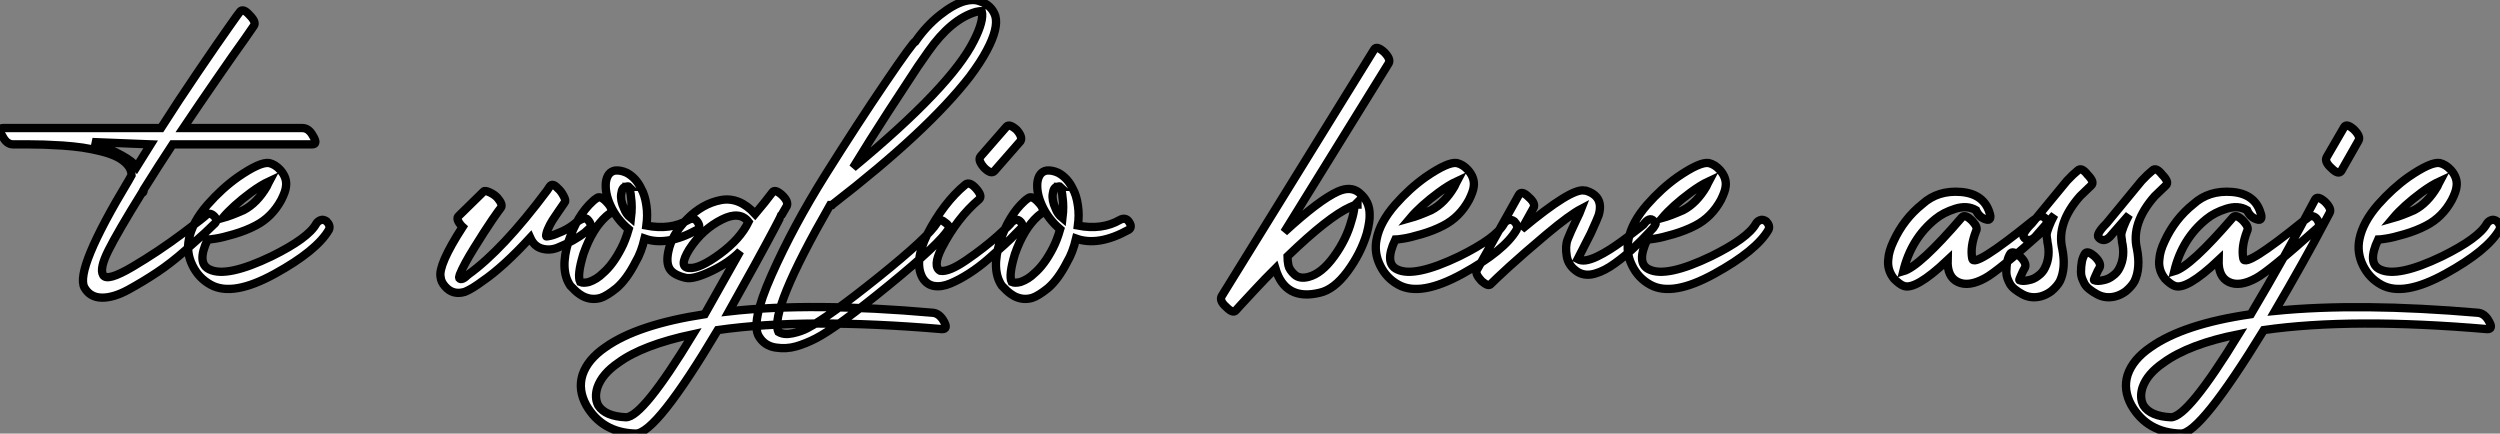
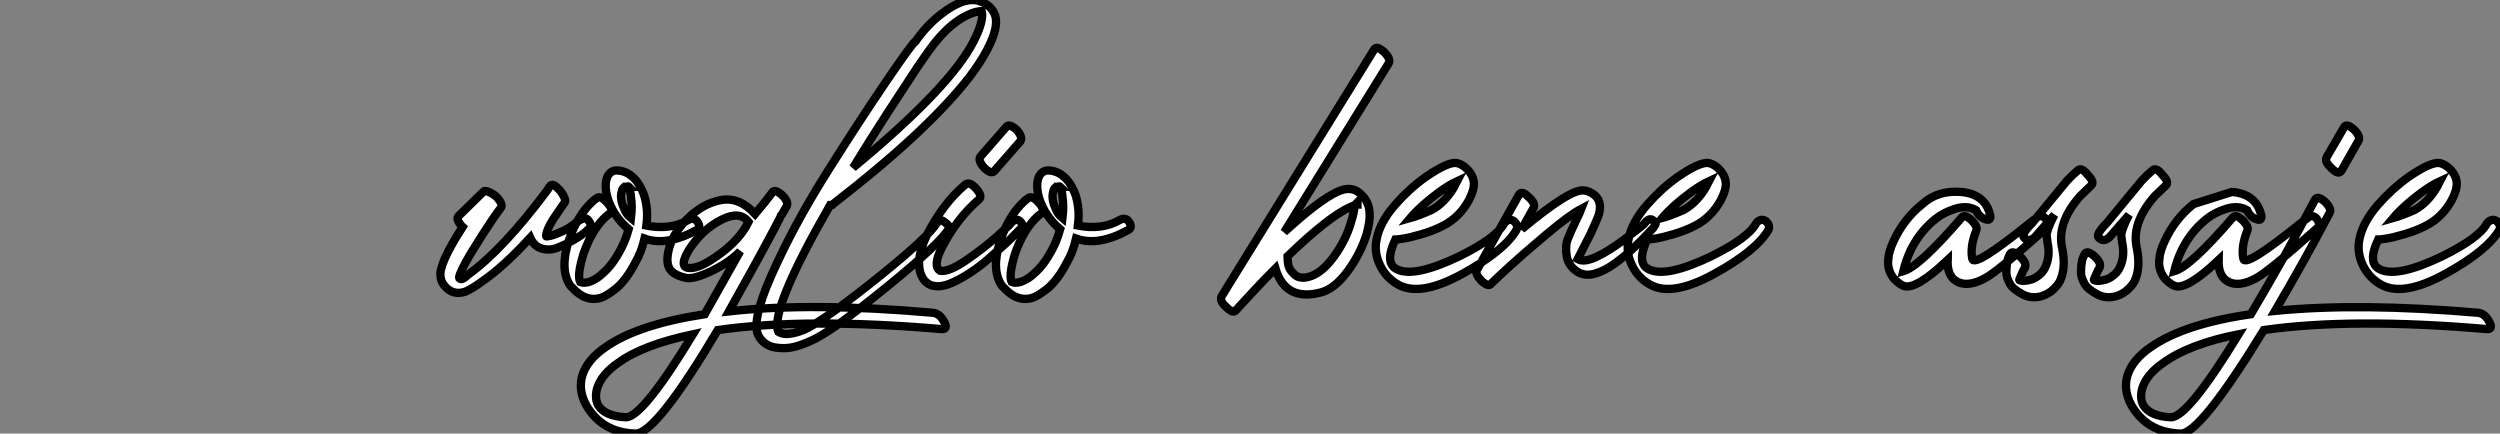
<svg xmlns="http://www.w3.org/2000/svg" viewBox="-13.105 -43.82 300.106 52.05">
  <rect x="-13.105" y="-43.82" width="300.106" height="52.05" fill="#808080" stroke="none" />
-   <path d="M15.68-42.39L15.68-42.39Q15.62-42.34 14.34-40.52Q13.05-38.70 10.67-35.20Q8.29-31.70 6.22-28.45L6.22-28.45L-12.71-28.45Q-13.44-28.45-12.82-27.50L-12.82-27.50Q-12.32-26.49-11.54-26.49L-11.54-26.49Q-11.37-26.49-11.03-26.49Q-10.70-26.49-9.72-26.49Q-8.74-26.49-7.81-26.46Q-6.89-26.43-5.60-26.35Q-4.31-26.26-3.19-26.10Q-2.07-25.93-0.95-25.65Q0.17-25.37 0.95-24.98Q1.74-24.58 2.21-24.02Q2.69-23.46 2.69-22.79L2.69-22.79Q2.69-22.79 2.35-22.18L2.35-22.18Q-4.14-11.42-2.97-9.30L-2.97-9.30Q-2.30-8.12-0.90-8.09Q0.50-8.06 2.30-9.04Q4.09-10.02 5.77-11.14Q7.45-12.26 9.13-13.75Q10.81-15.23 11.54-15.90Q12.26-16.58 12.54-16.86L12.54-16.86Q13.10-17.30 12.66-17.81L12.66-17.81Q12.15-18.37 11.65-18.03L11.65-18.03Q11.65-17.92 8.76-15.76Q5.88-13.61 2.80-11.79Q-0.28-9.97-0.73-10.81L-0.73-10.81Q-1.18-11.59-0.08-13.78Q1.01-15.96 3.92-20.66L3.92-20.66Q4.14-20.66 4.14-21L4.14-21L4.14-21.06Q5.99-24.02 7.62-26.49L7.62-26.49L24.36-26.49Q25.09-26.49 24.47-27.50L24.47-27.50Q23.97-28.45 23.18-28.45L23.18-28.45L8.90-28.45Q10.81-31.30 12.94-34.38Q15.06-37.46 16.24-39.09L16.24-39.09L17.36-40.71Q17.70-41.16 16.86-42L16.86-42Q16.07-42.90 15.68-42.39ZM4.98-26.49L3.30-23.80Q2.41-25.03-2.02-26.77L-2.02-26.77L4.98-26.49ZM13.61-17.64L13.61-17.64Q14.84-19.10 17.02-20.72L17.02-20.72Q18.26-21.62 19.21-22.06L19.21-22.06Q19.15-21.95 19.07-21.76Q18.98-21.56 18.93-21.45L18.93-21.45Q17.75-19.43 16.13-18.59L16.13-18.59Q14.62-17.92 13.61-17.64ZM17.58-16.74L17.58-16.74Q19.54-17.75 20.66-19.82L20.66-19.82Q21.17-20.83 21.22-21.39L21.22-21.39Q21.39-22.46 20.55-23.41L20.55-23.41Q19.94-24.08 19.21-24.25L19.21-24.25Q18.14-24.42 15.46-22.57L15.46-22.57Q13.55-21.22 11.82-19.26L11.82-19.26Q9.97-17.14 9.58-15.12L9.58-15.12Q9.24-13.50 10.00-11.96Q10.75-10.42 12.21-9.63L12.21-9.63Q14.84-8.18 19.88-10.95Q24.92-13.72 26.38-16.24L26.38-16.24Q26.60-16.74 26.10-17.25L26.10-17.25Q25.70-17.53 25.37-17.39Q25.03-17.25 24.86-16.97L24.86-16.97Q23.91-15.23 19.49-13.05L19.49-13.05Q14.11-10.47 12.04-11.48L12.04-11.48Q10.47-12.21 11.82-15.06L11.82-15.06Q12.04-15.06 12.80-15.18Q13.55-15.29 14.98-15.71Q16.41-16.13 17.58-16.74Z" fill="white" stroke="black" transform="scale(1,1)" />
  <path d="M42.31-16.69L42.43-16.58Q39.46-11.98 39.79-10.53L39.79-10.53Q39.85-9.97 40.30-9.46L40.30-9.46Q41.25-8.34 42.71-8.79L42.71-8.79Q43.55-9.13 44.83-10.08L44.83-10.08Q47.30-11.76 50.55-15.29L50.55-15.29L50.60-15.18Q51.05-14.22 51.97-13.97Q52.90-13.72 53.82-14.08Q54.75-14.45 55.64-14.95Q56.54-15.46 57.10-15.90L57.10-15.90L57.66-16.41Q58.05-16.80 57.43-17.47L57.43-17.47Q57.10-17.86 56.09-17.14L56.09-17.14Q55.31-16.46 54.38-16.04Q53.46-15.62 52.95-15.51Q52.45-15.40 52.45-15.46L52.45-15.46Q52.45-15.79 52.67-16.32Q52.90-16.86 53.23-17.39Q53.57-17.92 53.91-18.40Q54.24-18.87 54.47-19.21L54.47-19.21L54.69-19.54Q54.86-19.71 54.55-20.30Q54.24-20.89 53.85-21.22L53.85-21.22Q53.23-21.90 52.90-21.45L52.90-21.45L52.56-20.94Q47.24-13.83 43.10-10.86L43.10-10.86Q42.31-10.08 42.03-10.42L42.03-10.42Q41.98-10.53 42.09-10.86L42.09-10.86Q42.59-12.10 43.83-14.08Q45.06-16.07 45.98-17.42Q46.91-18.76 47.02-18.87L47.02-18.87Q47.30-19.26 46.63-20.05L46.63-20.05Q46.29-20.44 45.70-20.72Q45.11-21 44.95-20.83L44.95-20.83L41.98-17.92Q41.53-17.58 42.31-16.69L42.31-16.69ZM58.55-20.05L58.55-20.05Q58.44-19.99 58.27-19.85Q58.11-19.71 58.05-19.66L58.05-19.66Q56.20-17.98 55.14-14.84L55.14-14.84Q54.07-11.42 55.36-9.52L55.36-9.52L55.70-9.18Q56.15-8.68 56.82-8.29L56.82-8.29Q57.88-7.73 59.00-8.06L59.00-8.06Q59.73-8.29 60.91-9.24L60.91-9.24Q62.14-10.30 63.20-12.38L63.20-12.38Q63.87-13.50 64.27-15.18L64.27-15.18Q66.95-14.22 70.59-16.24L70.59-16.24Q71.10-16.58 70.54-17.30L70.54-17.30Q70.15-17.75 69.53-17.42L69.53-17.42Q67.40-16.18 64.49-16.74L64.49-16.74Q64.66-18.03 64.49-19.15L64.49-19.15Q64.32-20.38 63.87-21.17L63.87-21.17Q63.26-22.46 62.14-23.07L62.14-23.07Q61.41-23.41 60.74-23.35L60.74-23.35Q59.79-23.18 59.62-21.90L59.62-21.90Q59.51-20.61 60.18-19.15L60.18-19.15Q60.91-17.53 62.36-16.30L62.36-16.30Q61.97-14.95 61.47-14L61.47-14Q60.46-12.04 59.28-11.03L59.28-11.03Q58.55-10.30 57.60-9.97L57.60-9.97Q56.93-9.80 56.54-9.97L56.54-9.97Q56.15-10.75 56.93-13.33L56.93-13.33Q57.99-16.35 59.67-17.86L59.67-17.86Q59.79-17.98 60.12-18.20L60.12-18.20Q60.57-18.65 59.79-19.49L59.79-19.49Q59.00-20.38 58.55-20.05ZM62.64-17.64L62.64-17.64Q62.03-18.14 61.80-18.82L61.80-18.82Q61.35-19.77 61.47-20.55L61.47-20.55Q61.58-21.39 62.03-21.39L62.03-21.39Q62.31-21.50 62.42-21.39L62.42-21.39L62.36-21.39Q62.59-20.89 62.64-20.16L62.64-20.16Q62.81-19.04 62.64-17.64ZM62.42-21.39L62.42-21.39ZM98.93-6.27L98.93-6.27Q84.31-7.56 74.40-6.44L74.40-6.44Q75.91-9.13 77.48-11.98Q79.05-14.84 79.86-16.38Q80.67-17.92 80.67-17.98L80.67-17.98L80.73-18.03L81.35-19.10Q81.57-19.66 80.73-20.44L80.73-20.44Q79.89-21.17 79.61-20.72L79.61-20.72Q78.77-19.60 77.54-18.14L77.54-18.14Q75.63-20.22 73.42-19.80Q71.21-19.38 69.36-17.50Q67.51-15.62 67.12-13.61L67.12-13.61Q66.84-12.26 67.29-11.54Q67.74-10.81 69.19-10.47L69.19-10.47Q70.15-10.25 72.30-11.28Q74.46-12.32 75.75-13.66L75.75-13.66Q71.99-7 71.49-6.10L71.49-6.10Q63.43-4.87 59.56-2.13L59.56-2.13Q57.43-0.67 56.82 1.18L56.82 1.18Q56.26 2.97 57.27 4.82L57.27 4.82Q59.17 8.12 63.20 8.23L63.20 8.23Q65.67 8.23 73.06-4.20L73.06-4.20Q83.64-5.71 99.99-4.31L99.99-4.31Q100.72-4.31 100.22-5.21L100.22-5.21Q99.71-6.16 98.93-6.27ZM70.09-3.70L70.09-3.70Q64.04 6.27 62.03 6.27L62.03 6.27Q59.56 6.16 58.72 4.87L58.72 4.87Q58.22 3.92 58.61 2.69L58.61 2.69Q59.17 1.06 61.13-0.28L61.13-0.28Q64.04-2.41 70.09-3.70ZM76.75-17.19L76.75-17.19Q75.75-15.12 73.31-13.33Q70.87-11.54 69.64-11.65L69.64-11.65Q68.30-11.70 69.64-13.89L69.64-13.89Q71.21-16.30 73.56-17.47L73.56-17.47Q75.69-18.54 76.75-17.19ZM99.38-17.08L99.38-17.08Q98.37-15.40 92.38-10.58Q86.39-5.77 83.81-4.42L83.81-4.42Q83.08-4.03 82.05-3.81Q81.01-3.58 80.34-3.98L80.34-3.98Q79.22-6.44 86.55-19.21L86.55-19.21L86.78-19.21Q86.78-19.21 86.89-19.32L86.89-19.32Q98.26-28.11 103.30-34.61L103.30-34.61Q104.64-36.40 105.37-37.80L105.37-37.80Q106.77-40.43 106.38-41.89L106.38-41.89Q105.93-43.23 104.47-43.68L104.47-43.68Q103.75-43.96 102.68-43.68L102.68-43.68Q101.34-43.29 99.71-42Q98.09-40.71 96.80-38.86L96.80-38.86Q96.52-38.81 93.19-33.91Q89.86-29.01 85.99-22.85Q82.13-16.69 79.53-10.84Q76.92-4.98 78.04-3.36L78.04-3.36Q78.71-2.30 80.00-2.10Q81.29-1.90 82.47-2.24Q83.64-2.58 84.82-3.19L84.82-3.19Q87.34-4.48 93.55-9.55Q99.77-14.62 100.78-16.35L100.78-16.35Q101.00-16.69 100.16-17.25L100.16-17.25Q99.71-17.58 99.38-17.08ZM97.08-35.84L98.37-37.69Q101.06-41.50 104.03-42.39L104.03-42.39Q104.59-42.50 104.75-42.50L104.75-42.50Q105.03-41.33 103.80-38.92L103.80-38.92Q101.06-33.43 89.30-23.69L89.30-23.69Q91.31-26.99 93.58-30.49Q95.85-33.99 97.08-35.84L97.08-35.84ZM102.79-21.67L102.79-21.67Q100.16-19.49 98.20-15.68L98.20-15.68Q96.58-12.38 97.64-10.47L97.64-10.47Q98.15-9.63 99.04-9.49Q99.94-9.35 101.00-9.80Q102.07-10.25 103.24-11.00Q104.42-11.76 105.51-12.71Q106.60-13.66 107.47-14.45Q108.34-15.23 108.84-15.79L108.84-15.79L109.40-16.35Q109.85-16.80 109.35-17.25L109.35-17.25Q108.90-17.70 108.28-17.08L108.28-17.08Q108.28-16.97 106.66-15.51Q105.03-14.06 102.91-12.60Q100.78-11.14 99.77-11.31L99.77-11.31Q98.82-11.82 99.94-14.06L99.94-14.06Q101.79-17.64 104.42-19.88L104.42-19.88Q104.87-20.27 104.08-21.17Q103.30-22.06 102.79-21.67ZM106.27-23.30L106.27-23.30L109.40-26.88Q109.68-27.38 108.95-28.22L108.95-28.22Q108.06-29.01 107.72-28.62L107.72-28.62L104.59-25.03Q104.25-24.58 105.03-23.69L105.03-23.69Q105.87-22.85 106.27-23.30ZM110.35-20.05L110.35-20.05Q110.24-19.99 110.07-19.85Q109.91-19.71 109.85-19.66L109.85-19.66Q108.00-17.98 106.94-14.84L106.94-14.84Q105.87-11.42 107.16-9.52L107.16-9.52L107.50-9.18Q107.95-8.68 108.62-8.29L108.62-8.29Q109.68-7.73 110.80-8.06L110.80-8.06Q111.53-8.29 112.71-9.24L112.71-9.24Q113.94-10.30 115.00-12.38L115.00-12.38Q115.67-13.50 116.07-15.18L116.07-15.18Q118.75-14.22 122.39-16.24L122.39-16.24Q122.90-16.58 122.34-17.30L122.34-17.30Q121.95-17.75 121.33-17.42L121.33-17.42Q119.20-16.18 116.29-16.74L116.29-16.74Q116.46-18.03 116.29-19.15L116.29-19.15Q116.12-20.38 115.67-21.17L115.67-21.17Q115.06-22.46 113.94-23.07L113.94-23.07Q113.21-23.41 112.54-23.35L112.54-23.35Q111.59-23.18 111.42-21.90L111.42-21.90Q111.31-20.61 111.98-19.15L111.98-19.15Q112.71-17.53 114.16-16.30L114.16-16.30Q113.77-14.95 113.27-14L113.27-14Q112.26-12.04 111.08-11.03L111.08-11.03Q110.35-10.30 109.40-9.97L109.40-9.97Q108.73-9.80 108.34-9.97L108.34-9.97Q107.95-10.75 108.73-13.33L108.73-13.33Q109.79-16.35 111.47-17.86L111.47-17.86Q111.59-17.98 111.92-18.20L111.92-18.20Q112.37-18.65 111.59-19.49L111.59-19.49Q110.80-20.38 110.35-20.05ZM114.44-17.64L114.44-17.64Q113.83-18.14 113.60-18.82L113.60-18.82Q113.15-19.77 113.27-20.55L113.27-20.55Q113.38-21.39 113.83-21.39L113.83-21.39Q114.11-21.50 114.22-21.39L114.22-21.39L114.16-21.39Q114.39-20.89 114.44-20.16L114.44-20.16Q114.61-19.04 114.44-17.64ZM114.22-21.39L114.22-21.39Z" fill="white" stroke="black" transform="scale(1,1)" />
  <path d="M151.87-37.91L151.87-37.91L133.56-8.29Q133.22-7.73 134.12-6.94L134.12-6.94Q134.90-6.16 135.24-6.55L135.24-6.55L135.80-7.17Q136.41-7.84 137.62-9.13Q138.82-10.42 140.00-11.59L140.00-11.59Q141.17-7.67 145.32-8.68L145.32-8.68Q147.05-9.07 148.65-11.23Q150.24-13.38 150.97-15.79L150.97-15.79Q151.36-17.30 151.31-18.09L151.31-18.09Q151.31-19.66 150.08-20.66L150.08-20.66L150.02-20.72Q149.01-21.50 147.50-20.83L147.50-20.83Q145.26-19.82 141.06-15.96L141.06-15.96L153.60-36.23Q153.88-36.74 153.04-37.58L153.04-37.58Q152.15-38.36 151.87-37.91ZM149.01-18.98L149.01-18.98Q149.12-19.04 149.29-19.10Q149.46-19.15 149.52-19.21L149.52-19.21Q149.40-18.14 149.12-17.30L149.12-17.30Q148.51-15.06 147.02-13.02Q145.54-10.98 143.97-10.58L143.97-10.58Q142.91-10.30 142.29-10.86Q141.68-11.42 141.56-11.96Q141.45-12.49 141.45-13.05L141.45-13.05Q146.38-17.81 149.01-18.98ZM149.74-19.26L149.85-19.32L149.85-19.26L149.85-19.26Q149.80-19.26 149.74-19.26L149.74-19.26ZM156.18-17.64L156.18-17.64Q157.41-19.10 159.60-20.72L159.60-20.72Q160.83-21.62 161.78-22.06L161.78-22.06Q161.72-21.95 161.64-21.76Q161.56-21.56 161.50-21.45L161.50-21.45Q160.32-19.43 158.70-18.59L158.70-18.59Q157.19-17.92 156.18-17.64ZM160.16-16.74L160.16-16.74Q162.12-17.75 163.24-19.82L163.24-19.82Q163.74-20.83 163.80-21.39L163.80-21.39Q163.96-22.46 163.12-23.41L163.12-23.41Q162.51-24.08 161.78-24.25L161.78-24.25Q160.72-24.42 158.03-22.57L158.03-22.57Q156.12-21.22 154.39-19.26L154.39-19.26Q152.54-17.14 152.15-15.12L152.15-15.12Q151.81-13.50 152.57-11.96Q153.32-10.42 154.78-9.63L154.78-9.63Q157.41-8.18 162.45-10.95Q167.49-13.72 168.95-16.24L168.95-16.24Q169.17-16.74 168.67-17.25L168.67-17.25Q168.28-17.53 167.94-17.39Q167.60-17.25 167.44-16.97L167.44-16.97Q166.48-15.23 162.06-13.05L162.06-13.05Q156.68-10.47 154.61-11.48L154.61-11.48Q153.04-12.21 154.39-15.06L154.39-15.06Q154.61-15.06 155.37-15.18Q156.12-15.29 157.55-15.71Q158.98-16.13 160.16-16.74ZM169.23-20.44L169.23-20.44L164.19-11.42Q163.91-10.98 164.75-10.08L164.75-10.08Q165.59-9.35 165.87-9.74L165.87-9.74Q166.37-10.25 168.08-11.82Q169.79-13.38 172.56-15.71Q175.33-18.03 176.73-18.76L176.73-18.76Q176.56-18.31 176.12-17.42L176.12-17.42Q175.39-15.90 175.08-15.09Q174.77-14.28 174.97-13.08Q175.16-11.87 176.34-11.14L176.34-11.14Q177.24-10.64 178.38-10.98Q179.53-11.31 180.76-12.21Q182.00-13.10 183.00-14.06Q184.01-15.01 184.68-15.74L184.68-15.74L185.36-16.46Q185.69-16.91 185.64-17.02L185.64-17.02Q185.58-17.14 185.41-17.30L185.41-17.30Q184.91-17.86 184.18-16.86L184.18-16.86L183.84-16.58Q183.45-16.30 182.89-15.85Q182.33-15.40 181.60-14.87Q180.88-14.34 180.12-13.86Q179.36-13.38 178.61-13.02Q177.85-12.66 177.26-12.57Q176.68-12.49 176.28-12.71L176.28-12.71Q177.12-14.34 177.85-15.79L177.85-15.79Q178.69-17.64 178.80-17.98L178.80-17.98Q179.48-20.27 177.24-20.94L177.24-20.94L177.12-20.94Q175.61-21.34 169.56-16.30L169.56-16.30L170.96-18.82Q171.30-19.38 170.40-20.16L170.40-20.16Q169.56-21 169.23-20.44ZM186.42-17.64L186.42-17.64Q187.65-19.10 189.84-20.72L189.84-20.72Q191.07-21.62 192.02-22.06L192.02-22.06Q191.96-21.95 191.88-21.76Q191.80-21.56 191.74-21.45L191.74-21.45Q190.56-19.43 188.94-18.59L188.94-18.59Q187.43-17.92 186.42-17.64ZM190.40-16.74L190.40-16.74Q192.36-17.75 193.48-19.82L193.48-19.82Q193.98-20.83 194.04-21.39L194.04-21.39Q194.20-22.46 193.36-23.41L193.36-23.41Q192.75-24.08 192.02-24.25L192.02-24.25Q190.96-24.42 188.27-22.57L188.27-22.57Q186.36-21.22 184.63-19.26L184.63-19.26Q182.78-17.14 182.39-15.12L182.39-15.12Q182.05-13.50 182.81-11.96Q183.56-10.42 185.02-9.63L185.02-9.63Q187.65-8.18 192.69-10.95Q197.73-13.72 199.19-16.24L199.19-16.24Q199.41-16.74 198.91-17.25L198.91-17.25Q198.52-17.53 198.18-17.39Q197.84-17.25 197.68-16.97L197.68-16.97Q196.72-15.23 192.30-13.05L192.30-13.05Q186.92-10.47 184.85-11.48L184.85-11.48Q183.28-12.21 184.63-15.06L184.63-15.06Q184.85-15.06 185.61-15.18Q186.36-15.29 187.79-15.71Q189.22-16.13 190.40-16.74Z" fill="white" stroke="black" transform="scale(1,1)" />
-   <path d="M225.73-18.26L225.73-18.26Q225.05-20.55 222.28-20.78Q219.51-21 217.66-19.32L217.66-19.32Q215.42-17.53 214.19-14.84L214.19-14.84Q213.63-13.66 213.57-12.71L213.57-12.71Q213.41-11.42 214.25-10.36L214.25-10.36Q214.92-9.69 215.37-9.52L215.37-9.52Q216.77-8.90 220.69-12.60L220.69-12.60Q220.63-10.58 221.92-9.97Q223.21-9.35 225.17-10.42L225.17-10.42Q226.68-11.20 232.56-16.46L232.56-16.46Q233.01-16.91 232.39-17.64L232.39-17.64Q231.83-18.14 231.27-17.58L231.27-17.58Q231.27-17.58 230.88-17.30L230.88-17.30Q223.82-11.59 223.65-12.77L223.65-12.77Q223.37-14.17 224.10-16.07L224.10-16.07Q224.38-16.52 223.65-17.30L223.65-17.30Q222.81-18.14 222.42-17.75L222.42-17.75Q217.33-11.82 215.37-11.26L215.37-11.26Q216.32-15.18 219.23-17.53L219.23-17.53Q220.18-18.31 221.61-18.76Q223.04-19.21 224.10-18.59L224.10-18.59Q224.49-17.70 225.33-17.47L225.33-17.47Q225.67-17.36 225.78-17.58Q225.89-17.81 225.73-18.26ZM231.21-15.40L231.21-15.40L233.51-18.03Q233.06-17.19 232.84-16.58Q232.61-15.96 232.59-15.76Q232.56-15.57 232.61-15.26Q232.67-14.95 232.67-14.78L232.67-14.78Q233.06-13.05 232.39-11.70L232.39-11.70Q232.11-11.09 231.55-10.70L231.55-10.70Q231.05-10.30 230.43-10.19L230.43-10.19Q229.70-10.02 229.31-10.19L229.31-10.19Q229.25-10.19 229.42-10.56Q229.59-10.92 229.76-11.31L229.76-11.31L229.98-11.70Q230.21-12.26 229.37-13.05L229.37-13.05Q228.47-13.83 228.19-13.33L228.19-13.33L228.13-13.22Q228.08-13.10 227.99-12.91Q227.91-12.71 227.85-12.43Q227.80-12.15 227.77-11.84Q227.74-11.54 227.74-11.17Q227.74-10.81 227.85-10.47Q227.97-10.14 228.16-9.77Q228.36-9.41 228.75-9.10Q229.14-8.79 229.65-8.51L229.65-8.51Q230.65-7.95 231.83-8.23L231.83-8.23Q232.50-8.40 233.12-8.85L233.12-8.85Q233.85-9.46 234.18-10.08L234.18-10.08Q234.91-11.65 234.46-13.94L234.46-13.94Q233.73-17.02 236.59-20.27L236.59-20.27L237.93-21.56Q238.38-21.95 237.49-22.85L237.49-22.85Q236.76-23.80 236.31-23.35L236.31-23.35Q235.75-22.90 235.02-22.12L235.02-22.12L230.82-17.02Q229.48-15.68 229.87-15.29L229.87-15.29Q230.49-14.67 231.21-15.40ZM240.17-15.40L240.17-15.40L242.47-18.03Q242.02-17.19 241.80-16.58Q241.57-15.96 241.55-15.76Q241.52-15.57 241.57-15.26Q241.63-14.95 241.63-14.78L241.63-14.78Q242.02-13.05 241.35-11.70L241.35-11.70Q241.07-11.09 240.51-10.70L240.51-10.70Q240.01-10.30 239.39-10.19L239.39-10.19Q238.66-10.02 238.27-10.19L238.27-10.19Q238.21-10.19 238.38-10.56Q238.55-10.92 238.72-11.31L238.72-11.31L238.94-11.70Q239.17-12.26 238.33-13.05L238.33-13.05Q237.43-13.83 237.15-13.33L237.15-13.33L237.09-13.22Q237.04-13.10 236.95-12.91Q236.87-12.71 236.81-12.43Q236.76-12.15 236.73-11.84Q236.70-11.54 236.70-11.17Q236.70-10.81 236.81-10.47Q236.93-10.14 237.12-9.77Q237.32-9.41 237.71-9.10Q238.10-8.79 238.61-8.51L238.61-8.51Q239.61-7.95 240.79-8.23L240.79-8.23Q241.46-8.40 242.08-8.85L242.08-8.85Q242.81-9.46 243.14-10.08L243.14-10.08Q243.87-11.65 243.42-13.94L243.42-13.94Q242.69-17.02 245.55-20.27L245.55-20.27L246.89-21.56Q247.34-21.95 246.45-22.85L246.45-22.85Q245.72-23.80 245.27-23.35L245.27-23.35Q244.71-22.90 243.98-22.12L243.98-22.12L239.78-17.02Q238.44-15.68 238.83-15.29L238.83-15.29Q239.45-14.67 240.17-15.40ZM258.26-18.26L258.26-18.26Q257.59-20.55 254.82-20.78Q252.05-21 250.20-19.32L250.20-19.32Q247.96-17.53 246.73-14.84L246.73-14.84Q246.17-13.66 246.11-12.71L246.11-12.71Q245.94-11.42 246.78-10.36L246.78-10.36Q247.45-9.69 247.90-9.52L247.90-9.52Q249.30-8.90 253.22-12.60L253.22-12.60Q253.17-10.58 254.45-9.97Q255.74-9.35 257.70-10.42L257.70-10.42Q259.21-11.20 265.09-16.46L265.09-16.46Q265.54-16.91 264.93-17.64L264.93-17.64Q264.37-18.14 263.81-17.58L263.81-17.58Q263.81-17.58 263.41-17.30L263.41-17.30Q256.36-11.59 256.19-12.77L256.19-12.77Q255.91-14.17 256.64-16.07L256.64-16.07Q256.92-16.52 256.19-17.30L256.19-17.30Q255.35-18.14 254.96-17.75L254.96-17.75Q249.86-11.82 247.90-11.26L247.90-11.26Q248.85-15.18 251.77-17.53L251.77-17.53Q252.72-18.31 254.15-18.76Q255.57-19.21 256.64-18.59L256.64-18.59Q257.03-17.70 257.87-17.47L257.87-17.47Q258.21-17.36 258.32-17.58Q258.43-17.81 258.26-18.26ZM264.81-19.88L264.81-19.88Q261.12-12.88 257.09-6.10L257.09-6.10Q249.02-4.93 245.05-2.13L245.05-2.13Q242.92-0.67 242.30 1.18L242.30 1.18Q241.74 2.97 242.75 4.82L242.75 4.82Q244.65 8.12 248.69 8.23L248.69 8.23Q251.04 8.23 258.65-4.20L258.65-4.20Q269.24-5.71 285.48-4.31L285.48-4.31Q286.21-4.31 285.70-5.21L285.70-5.21Q285.20-6.16 284.41-6.27L284.41-6.27Q270.13-7.50 260.00-6.50L260.00-6.50Q261.57-9.18 263.22-12.12Q264.87-15.06 265.71-16.69L265.71-16.69L266.55-18.26Q266.83-18.76 265.99-19.60L265.99-19.60Q265.09-20.38 264.81-19.88ZM247.51 6.27L247.51 6.27Q245.05 6.16 244.21 4.87L244.21 4.87Q243.70 3.92 244.09 2.69L244.09 2.69Q244.65 1.06 246.61-0.28L246.61-0.28Q249.69-2.52 255.63-3.70L255.63-3.70Q249.53 6.27 247.51 6.27ZM267.95-23.30L267.95-23.30L270.02-26.94Q270.30-27.44 269.46-28.28L269.46-28.28Q268.57-29.06 268.29-28.56L268.29-28.56L266.21-24.98Q265.88-24.42 266.77-23.63L266.77-23.63Q267.61-22.79 267.95-23.30ZM274.17-17.64L274.17-17.64Q275.40-19.10 277.58-20.72L277.58-20.72Q278.81-21.62 279.77-22.06L279.77-22.06Q279.71-21.95 279.63-21.76Q279.54-21.56 279.49-21.45L279.49-21.45Q278.31-19.43 276.69-18.59L276.69-18.59Q275.17-17.92 274.17-17.64ZM278.14-16.74L278.14-16.74Q280.10-17.75 281.22-19.82L281.22-19.82Q281.73-20.83 281.78-21.39L281.78-21.39Q281.95-22.46 281.11-23.41L281.11-23.41Q280.49-24.08 279.77-24.25L279.77-24.25Q278.70-24.42 276.01-22.57L276.01-22.57Q274.11-21.22 272.37-19.26L272.37-19.26Q270.53-17.14 270.13-15.12L270.13-15.12Q269.80-13.50 270.55-11.96Q271.31-10.42 272.77-9.63L272.77-9.63Q275.40-8.18 280.44-10.95Q285.48-13.72 286.93-16.24L286.93-16.24Q287.16-16.74 286.65-17.25L286.65-17.25Q286.26-17.53 285.93-17.39Q285.59-17.25 285.42-16.97L285.42-16.97Q284.47-15.23 280.05-13.05L280.05-13.05Q274.67-10.47 272.60-11.48L272.60-11.48Q271.03-12.21 272.37-15.06L272.37-15.06Q272.60-15.06 273.35-15.18Q274.11-15.29 275.54-15.71Q276.97-16.13 278.14-16.74Z" fill="white" stroke="black" transform="scale(1,1)" />
+   <path d="M225.73-18.26L225.73-18.26Q225.05-20.55 222.28-20.78Q219.51-21 217.66-19.32L217.66-19.32Q215.42-17.53 214.19-14.84L214.19-14.84Q213.63-13.66 213.57-12.71L213.57-12.71Q213.41-11.42 214.25-10.36L214.25-10.36Q214.92-9.69 215.37-9.52L215.37-9.52Q216.77-8.90 220.69-12.60L220.69-12.60Q220.63-10.58 221.92-9.97Q223.21-9.35 225.17-10.42L225.17-10.42Q226.68-11.20 232.56-16.46L232.56-16.46Q233.01-16.91 232.39-17.64L232.39-17.64Q231.83-18.14 231.27-17.58L231.27-17.58Q231.27-17.58 230.88-17.30L230.88-17.30Q223.82-11.59 223.65-12.77L223.65-12.77Q223.37-14.17 224.10-16.07L224.10-16.07Q224.38-16.52 223.65-17.30L223.65-17.30Q222.81-18.14 222.42-17.75L222.42-17.75Q217.33-11.82 215.37-11.26L215.37-11.26Q216.32-15.18 219.23-17.53L219.23-17.53Q220.18-18.31 221.61-18.76Q223.04-19.21 224.10-18.59L224.10-18.59Q224.49-17.70 225.33-17.47L225.33-17.47Q225.67-17.36 225.78-17.58Q225.89-17.81 225.73-18.26ZM231.21-15.40L231.21-15.40L233.51-18.03Q233.06-17.19 232.84-16.58Q232.61-15.96 232.59-15.76Q232.56-15.57 232.61-15.26Q232.67-14.95 232.67-14.78L232.67-14.78Q233.06-13.05 232.39-11.70L232.39-11.70Q232.11-11.09 231.55-10.70L231.55-10.70Q231.05-10.30 230.43-10.19L230.43-10.19Q229.70-10.02 229.31-10.19L229.31-10.19Q229.25-10.19 229.42-10.56Q229.59-10.92 229.76-11.31L229.76-11.31L229.98-11.70Q230.21-12.26 229.37-13.05L229.37-13.05Q228.47-13.83 228.19-13.33L228.19-13.33L228.13-13.22Q228.08-13.10 227.99-12.91Q227.91-12.71 227.85-12.43Q227.80-12.15 227.77-11.84Q227.74-11.54 227.74-11.17Q227.74-10.81 227.85-10.47Q227.97-10.14 228.16-9.77Q228.36-9.41 228.75-9.10Q229.14-8.79 229.65-8.51L229.65-8.51Q230.65-7.95 231.83-8.23L231.83-8.23Q232.50-8.40 233.12-8.85L233.12-8.85Q233.85-9.46 234.18-10.08L234.18-10.08Q234.91-11.65 234.46-13.94L234.46-13.94Q233.73-17.02 236.59-20.27L236.59-20.27L237.93-21.56Q238.38-21.95 237.49-22.85L237.49-22.85Q236.76-23.80 236.31-23.35L236.31-23.35Q235.75-22.90 235.02-22.12L235.02-22.12L230.82-17.02Q229.48-15.68 229.87-15.29L229.87-15.29Q230.49-14.67 231.21-15.40ZM240.17-15.40L240.17-15.40L242.47-18.03Q242.02-17.19 241.80-16.58Q241.57-15.96 241.55-15.76Q241.52-15.57 241.57-15.26Q241.63-14.95 241.63-14.78L241.63-14.78Q242.02-13.05 241.35-11.70L241.35-11.70Q241.07-11.09 240.51-10.70L240.51-10.70Q240.01-10.30 239.39-10.19L239.39-10.19Q238.66-10.02 238.27-10.19L238.27-10.19Q238.21-10.19 238.38-10.56Q238.55-10.92 238.72-11.31L238.72-11.31L238.94-11.70Q239.17-12.26 238.33-13.05L238.33-13.05Q237.43-13.83 237.15-13.33L237.15-13.33L237.09-13.22Q237.04-13.10 236.95-12.91Q236.87-12.71 236.81-12.43Q236.76-12.15 236.73-11.84Q236.70-11.54 236.70-11.17Q236.70-10.81 236.81-10.47Q236.93-10.14 237.12-9.77Q237.32-9.41 237.71-9.10Q238.10-8.79 238.61-8.51L238.61-8.51Q239.61-7.95 240.79-8.23L240.79-8.23Q241.46-8.40 242.08-8.85L242.08-8.85Q242.81-9.46 243.14-10.08L243.14-10.08Q243.87-11.65 243.42-13.94L243.42-13.94Q242.69-17.02 245.55-20.27L245.55-20.27L246.89-21.56Q247.34-21.95 246.45-22.85L246.45-22.85Q245.72-23.80 245.27-23.35L245.27-23.35Q244.71-22.90 243.98-22.12L243.98-22.12L239.78-17.02Q238.44-15.68 238.83-15.29L238.83-15.29Q239.45-14.67 240.17-15.40ZM258.26-18.26L258.26-18.26Q257.59-20.55 254.82-20.78L250.20-19.32Q247.96-17.53 246.73-14.84L246.73-14.84Q246.17-13.66 246.11-12.71L246.11-12.71Q245.94-11.42 246.78-10.36L246.78-10.36Q247.45-9.69 247.90-9.52L247.90-9.52Q249.30-8.90 253.22-12.60L253.22-12.60Q253.17-10.58 254.45-9.97Q255.74-9.35 257.70-10.42L257.70-10.42Q259.21-11.20 265.09-16.46L265.09-16.46Q265.54-16.91 264.93-17.64L264.93-17.64Q264.37-18.14 263.81-17.58L263.81-17.58Q263.81-17.58 263.41-17.30L263.41-17.30Q256.36-11.59 256.19-12.77L256.19-12.77Q255.91-14.17 256.64-16.07L256.64-16.07Q256.92-16.52 256.19-17.30L256.19-17.30Q255.35-18.14 254.96-17.75L254.96-17.75Q249.86-11.82 247.90-11.26L247.90-11.26Q248.85-15.18 251.77-17.53L251.77-17.53Q252.72-18.31 254.15-18.76Q255.57-19.21 256.64-18.59L256.64-18.59Q257.03-17.70 257.87-17.47L257.87-17.47Q258.21-17.36 258.32-17.58Q258.43-17.81 258.26-18.26ZM264.81-19.88L264.81-19.88Q261.12-12.88 257.09-6.10L257.09-6.10Q249.02-4.93 245.05-2.13L245.05-2.13Q242.92-0.67 242.30 1.18L242.30 1.18Q241.74 2.97 242.75 4.82L242.75 4.82Q244.65 8.12 248.69 8.23L248.69 8.23Q251.04 8.23 258.65-4.20L258.65-4.20Q269.24-5.71 285.48-4.31L285.48-4.31Q286.21-4.31 285.70-5.21L285.70-5.21Q285.20-6.16 284.41-6.27L284.41-6.27Q270.13-7.50 260.00-6.50L260.00-6.50Q261.57-9.18 263.22-12.12Q264.87-15.06 265.71-16.69L265.71-16.69L266.55-18.26Q266.83-18.76 265.99-19.60L265.99-19.60Q265.09-20.38 264.81-19.88ZM247.51 6.27L247.51 6.27Q245.05 6.16 244.21 4.87L244.21 4.87Q243.70 3.92 244.09 2.69L244.09 2.69Q244.65 1.06 246.61-0.28L246.61-0.28Q249.69-2.52 255.63-3.70L255.63-3.70Q249.53 6.27 247.51 6.27ZM267.95-23.30L267.95-23.30L270.02-26.94Q270.30-27.44 269.46-28.28L269.46-28.28Q268.57-29.06 268.29-28.56L268.29-28.56L266.21-24.98Q265.88-24.42 266.77-23.63L266.77-23.63Q267.61-22.79 267.95-23.30ZM274.17-17.64L274.17-17.64Q275.40-19.10 277.58-20.72L277.58-20.72Q278.81-21.62 279.77-22.06L279.77-22.06Q279.71-21.95 279.63-21.76Q279.54-21.56 279.49-21.45L279.49-21.45Q278.31-19.43 276.69-18.59L276.69-18.59Q275.17-17.92 274.17-17.64ZM278.14-16.74L278.14-16.74Q280.10-17.75 281.22-19.82L281.22-19.82Q281.73-20.83 281.78-21.39L281.78-21.39Q281.95-22.46 281.11-23.41L281.11-23.41Q280.49-24.08 279.77-24.25L279.77-24.25Q278.70-24.42 276.01-22.57L276.01-22.57Q274.11-21.22 272.37-19.26L272.37-19.26Q270.53-17.14 270.13-15.12L270.13-15.12Q269.80-13.50 270.55-11.96Q271.31-10.42 272.77-9.63L272.77-9.63Q275.40-8.18 280.44-10.95Q285.48-13.72 286.93-16.24L286.93-16.24Q287.16-16.74 286.65-17.25L286.65-17.25Q286.26-17.53 285.93-17.39Q285.59-17.25 285.42-16.97L285.42-16.97Q284.47-15.23 280.05-13.05L280.05-13.05Q274.67-10.47 272.60-11.48L272.60-11.48Q271.03-12.21 272.37-15.06L272.37-15.06Q272.60-15.06 273.35-15.18Q274.11-15.29 275.54-15.71Q276.97-16.13 278.14-16.74Z" fill="white" stroke="black" transform="scale(1,1)" />
</svg>